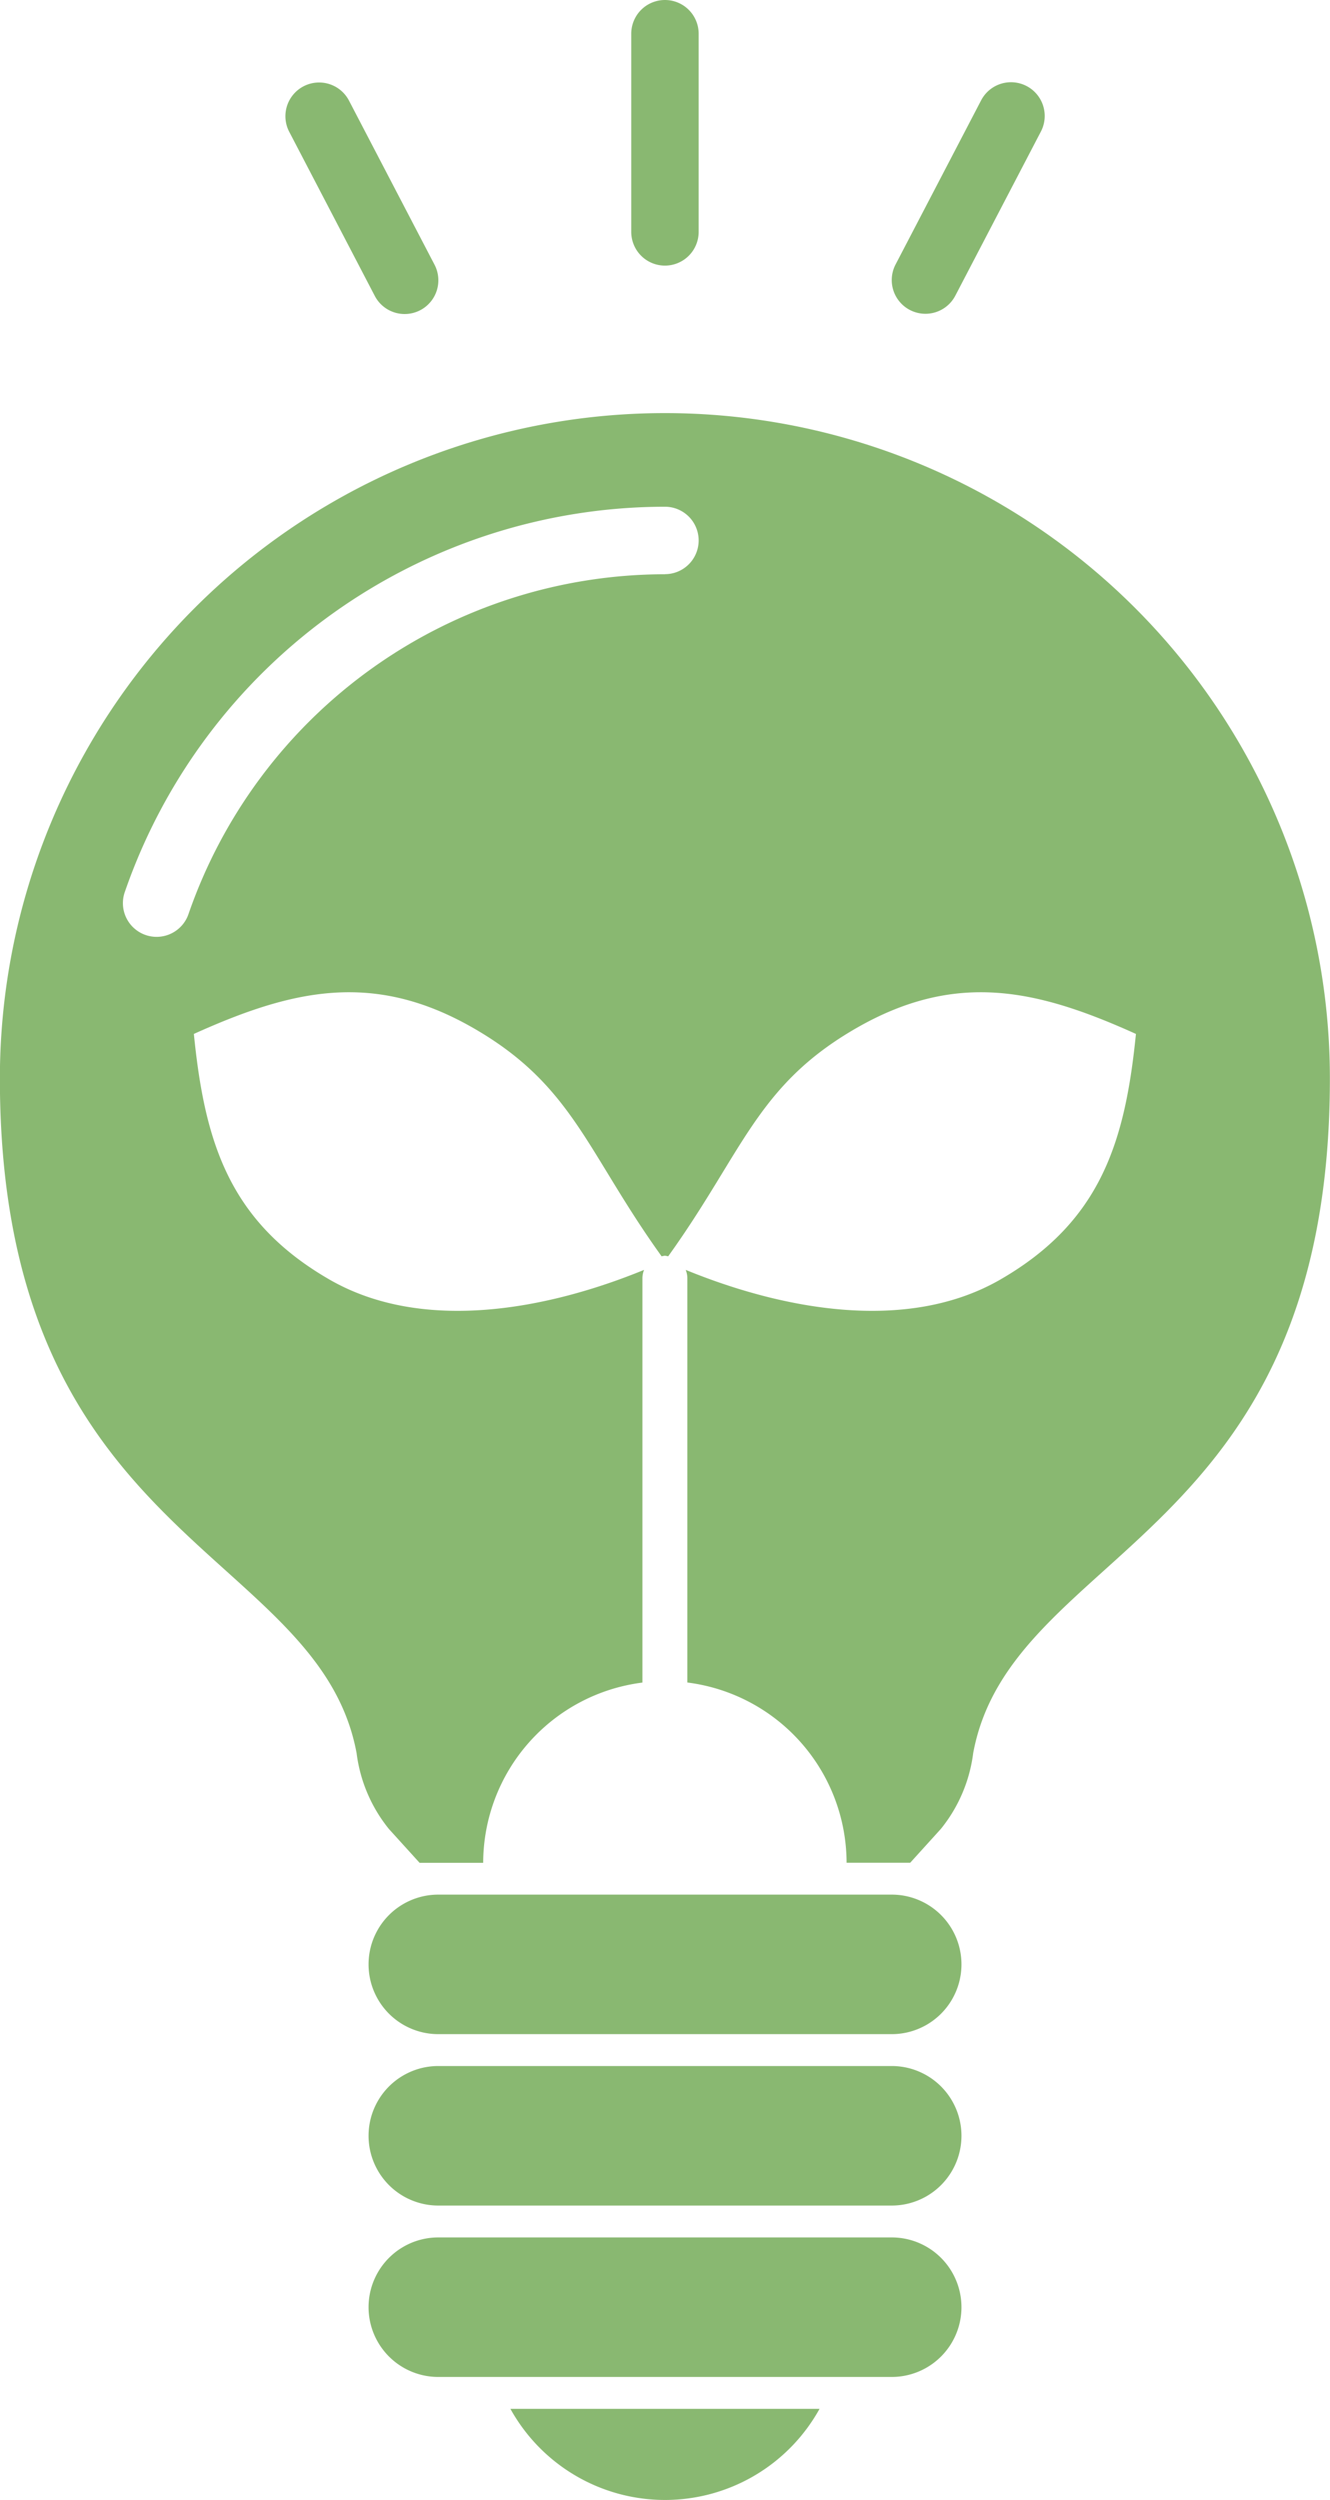
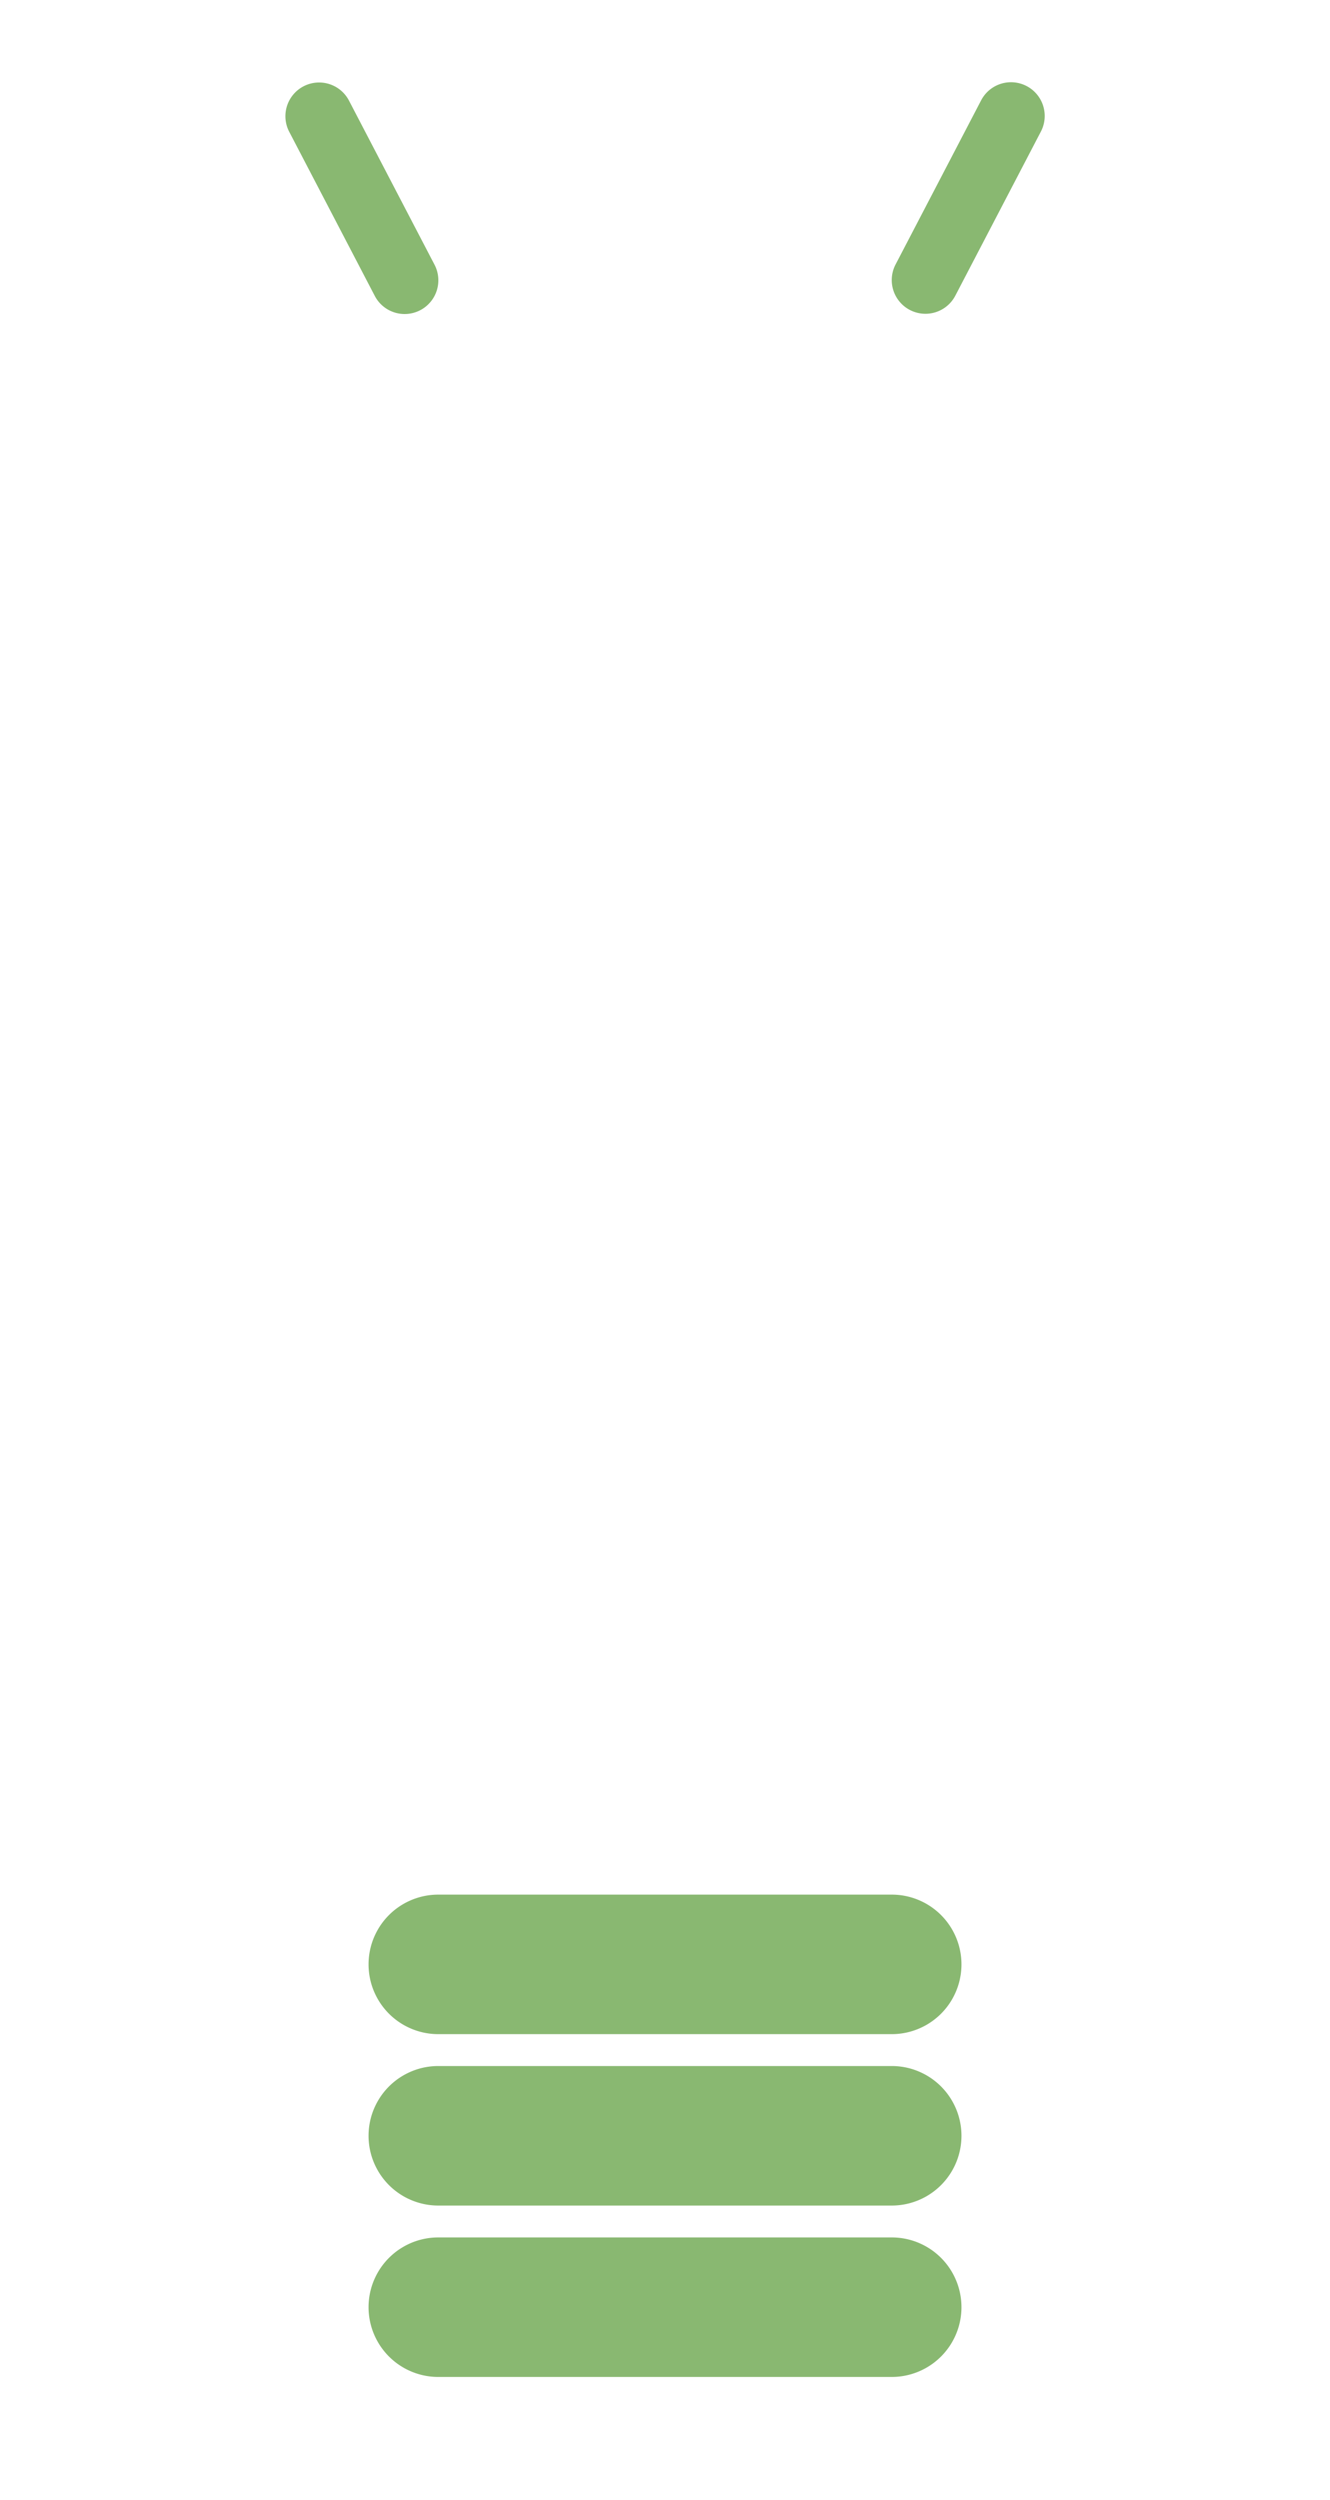
<svg xmlns="http://www.w3.org/2000/svg" width="59.194" height="111.212" viewBox="0 0 59.194 111.212">
  <defs>
    <style>.a{fill:#89b871;}</style>
  </defs>
  <g transform="translate(-391.205 -168.158)">
    <path class="a" d="M430.893,252.441H410.712a3.1,3.1,0,1,0,0,6.207h20.181a3.1,3.1,0,0,0,0-6.207Z" />
    <path class="a" d="M430.893,260.066H410.712a3.1,3.1,0,1,0,0,6.207h20.181a3.1,3.1,0,0,0,0-6.207Z" />
    <path class="a" d="M430.893,267.691H410.712a3.1,3.1,0,1,0,0,6.207h20.181a3.1,3.1,0,0,0,0-6.207Z" />
-     <path class="a" d="M420.8,279.37a7.865,7.865,0,0,0,6.881-4.054H413.921A7.865,7.865,0,0,0,420.8,279.37Z" />
-     <path class="a" d="M420.8,179.974a1.5,1.5,0,0,0,1.5-1.5v-8.816a1.5,1.5,0,0,0-3,0v8.816A1.5,1.5,0,0,0,420.8,179.974Z" />
    <path class="a" d="M431.7,181.947a1.5,1.5,0,0,0,2.024-.637l3.808-7.3a1.5,1.5,0,0,0-2.661-1.387l-3.807,7.3A1.5,1.5,0,0,0,431.7,181.947Z" />
    <path class="a" d="M407.879,181.31a1.5,1.5,0,1,0,2.66-1.387l-3.807-7.3a1.5,1.5,0,0,0-2.66,1.387Z" />
-     <path class="a" d="M420.8,186.535a29.6,29.6,0,0,0-29.6,29.6c0,20.623,14.174,20.875,15.876,30.011a6.683,6.683,0,0,0,1.438,3.375l1.366,1.506h2.83a8.1,8.1,0,0,1,7.087-8.019V225.018a1,1,0,0,1,.074-.369c-4.28,1.754-9.841,2.833-14.01.426-4.477-2.584-5.548-6.145-6.028-10.922,4.378-1.974,8-2.826,12.473-.242,4.411,2.547,5.007,5.491,8.346,10.136a1,1,0,0,1,.145-.029,1.018,1.018,0,0,1,.146.029c3.338-4.645,3.935-7.589,8.345-10.136,4.476-2.584,8.1-1.732,12.474.242-.48,4.777-1.552,8.338-6.028,10.922-4.169,2.407-9.73,1.328-14.011-.426a1,1,0,0,1,.074.369v17.987a8.1,8.1,0,0,1,7.087,8.019h2.831l1.365-1.506a6.684,6.684,0,0,0,1.439-3.375c1.7-9.136,15.875-9.388,15.875-30.011A29.6,29.6,0,0,0,420.8,186.535Zm0,7.169a22.458,22.458,0,0,0-21.2,15.1,1.5,1.5,0,1,1-2.834-.983A25.46,25.46,0,0,1,420.8,190.7a1.5,1.5,0,0,1,0,3Z" />
  </g>
</svg>